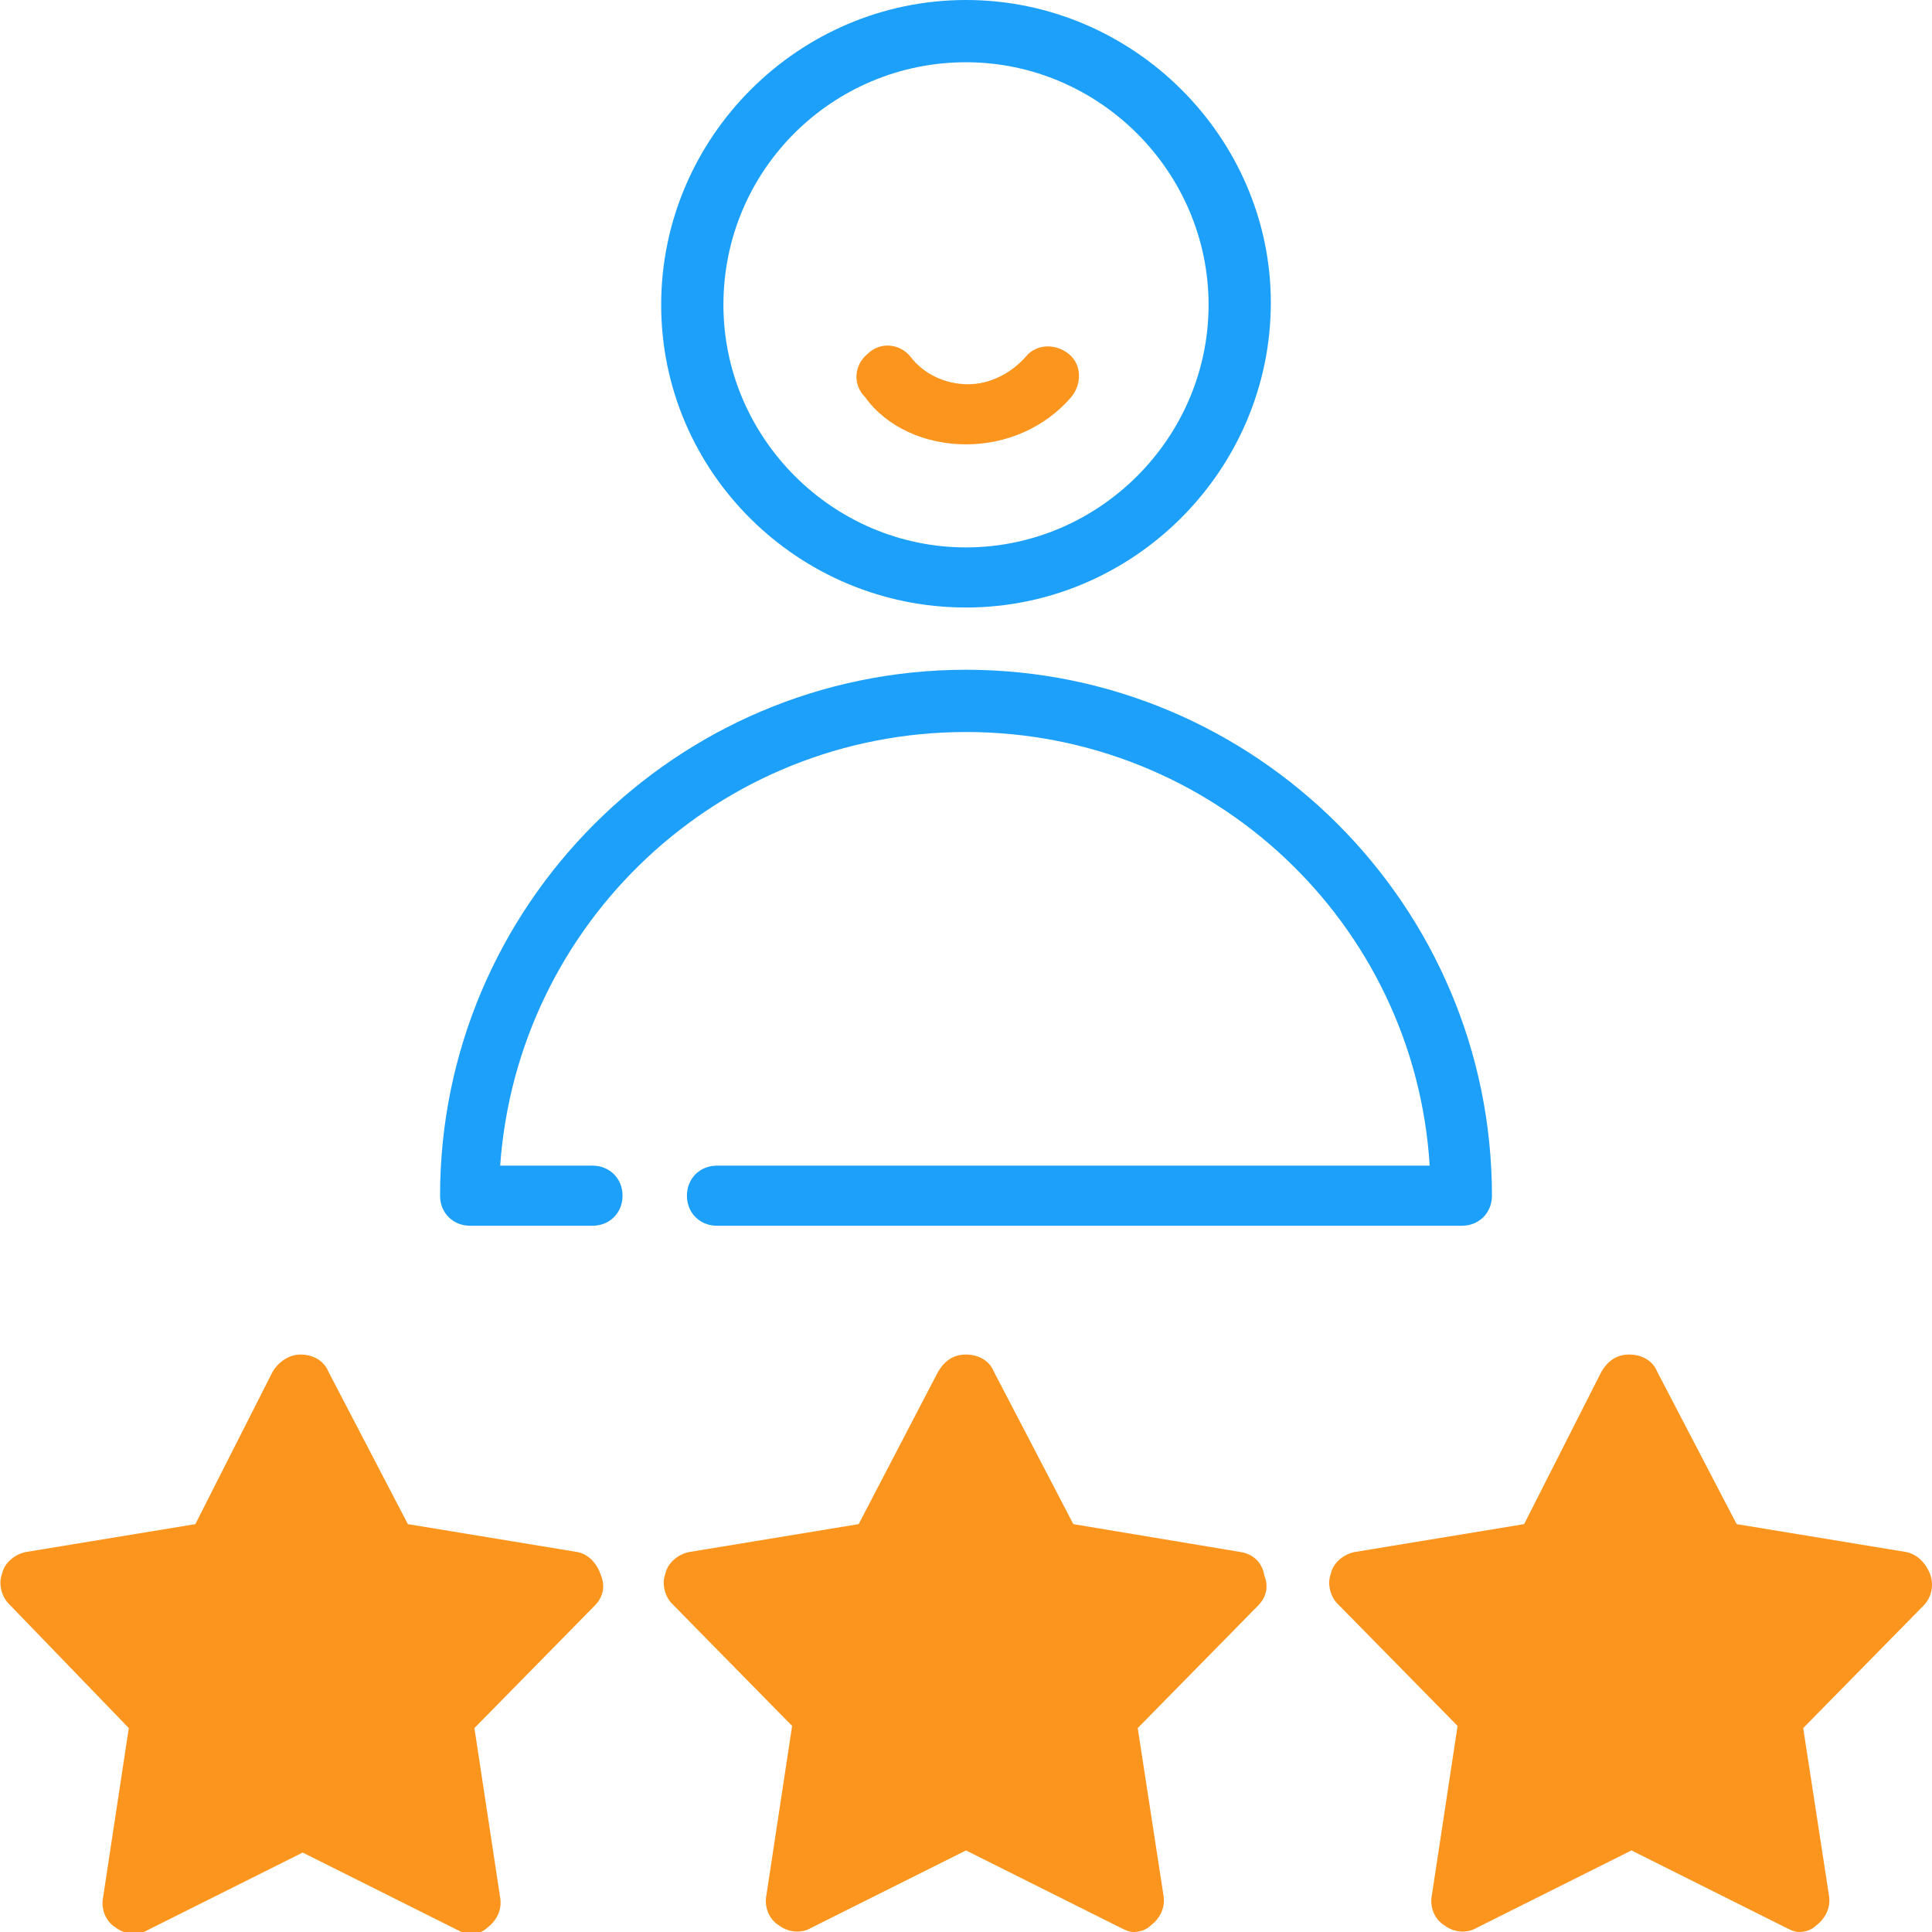
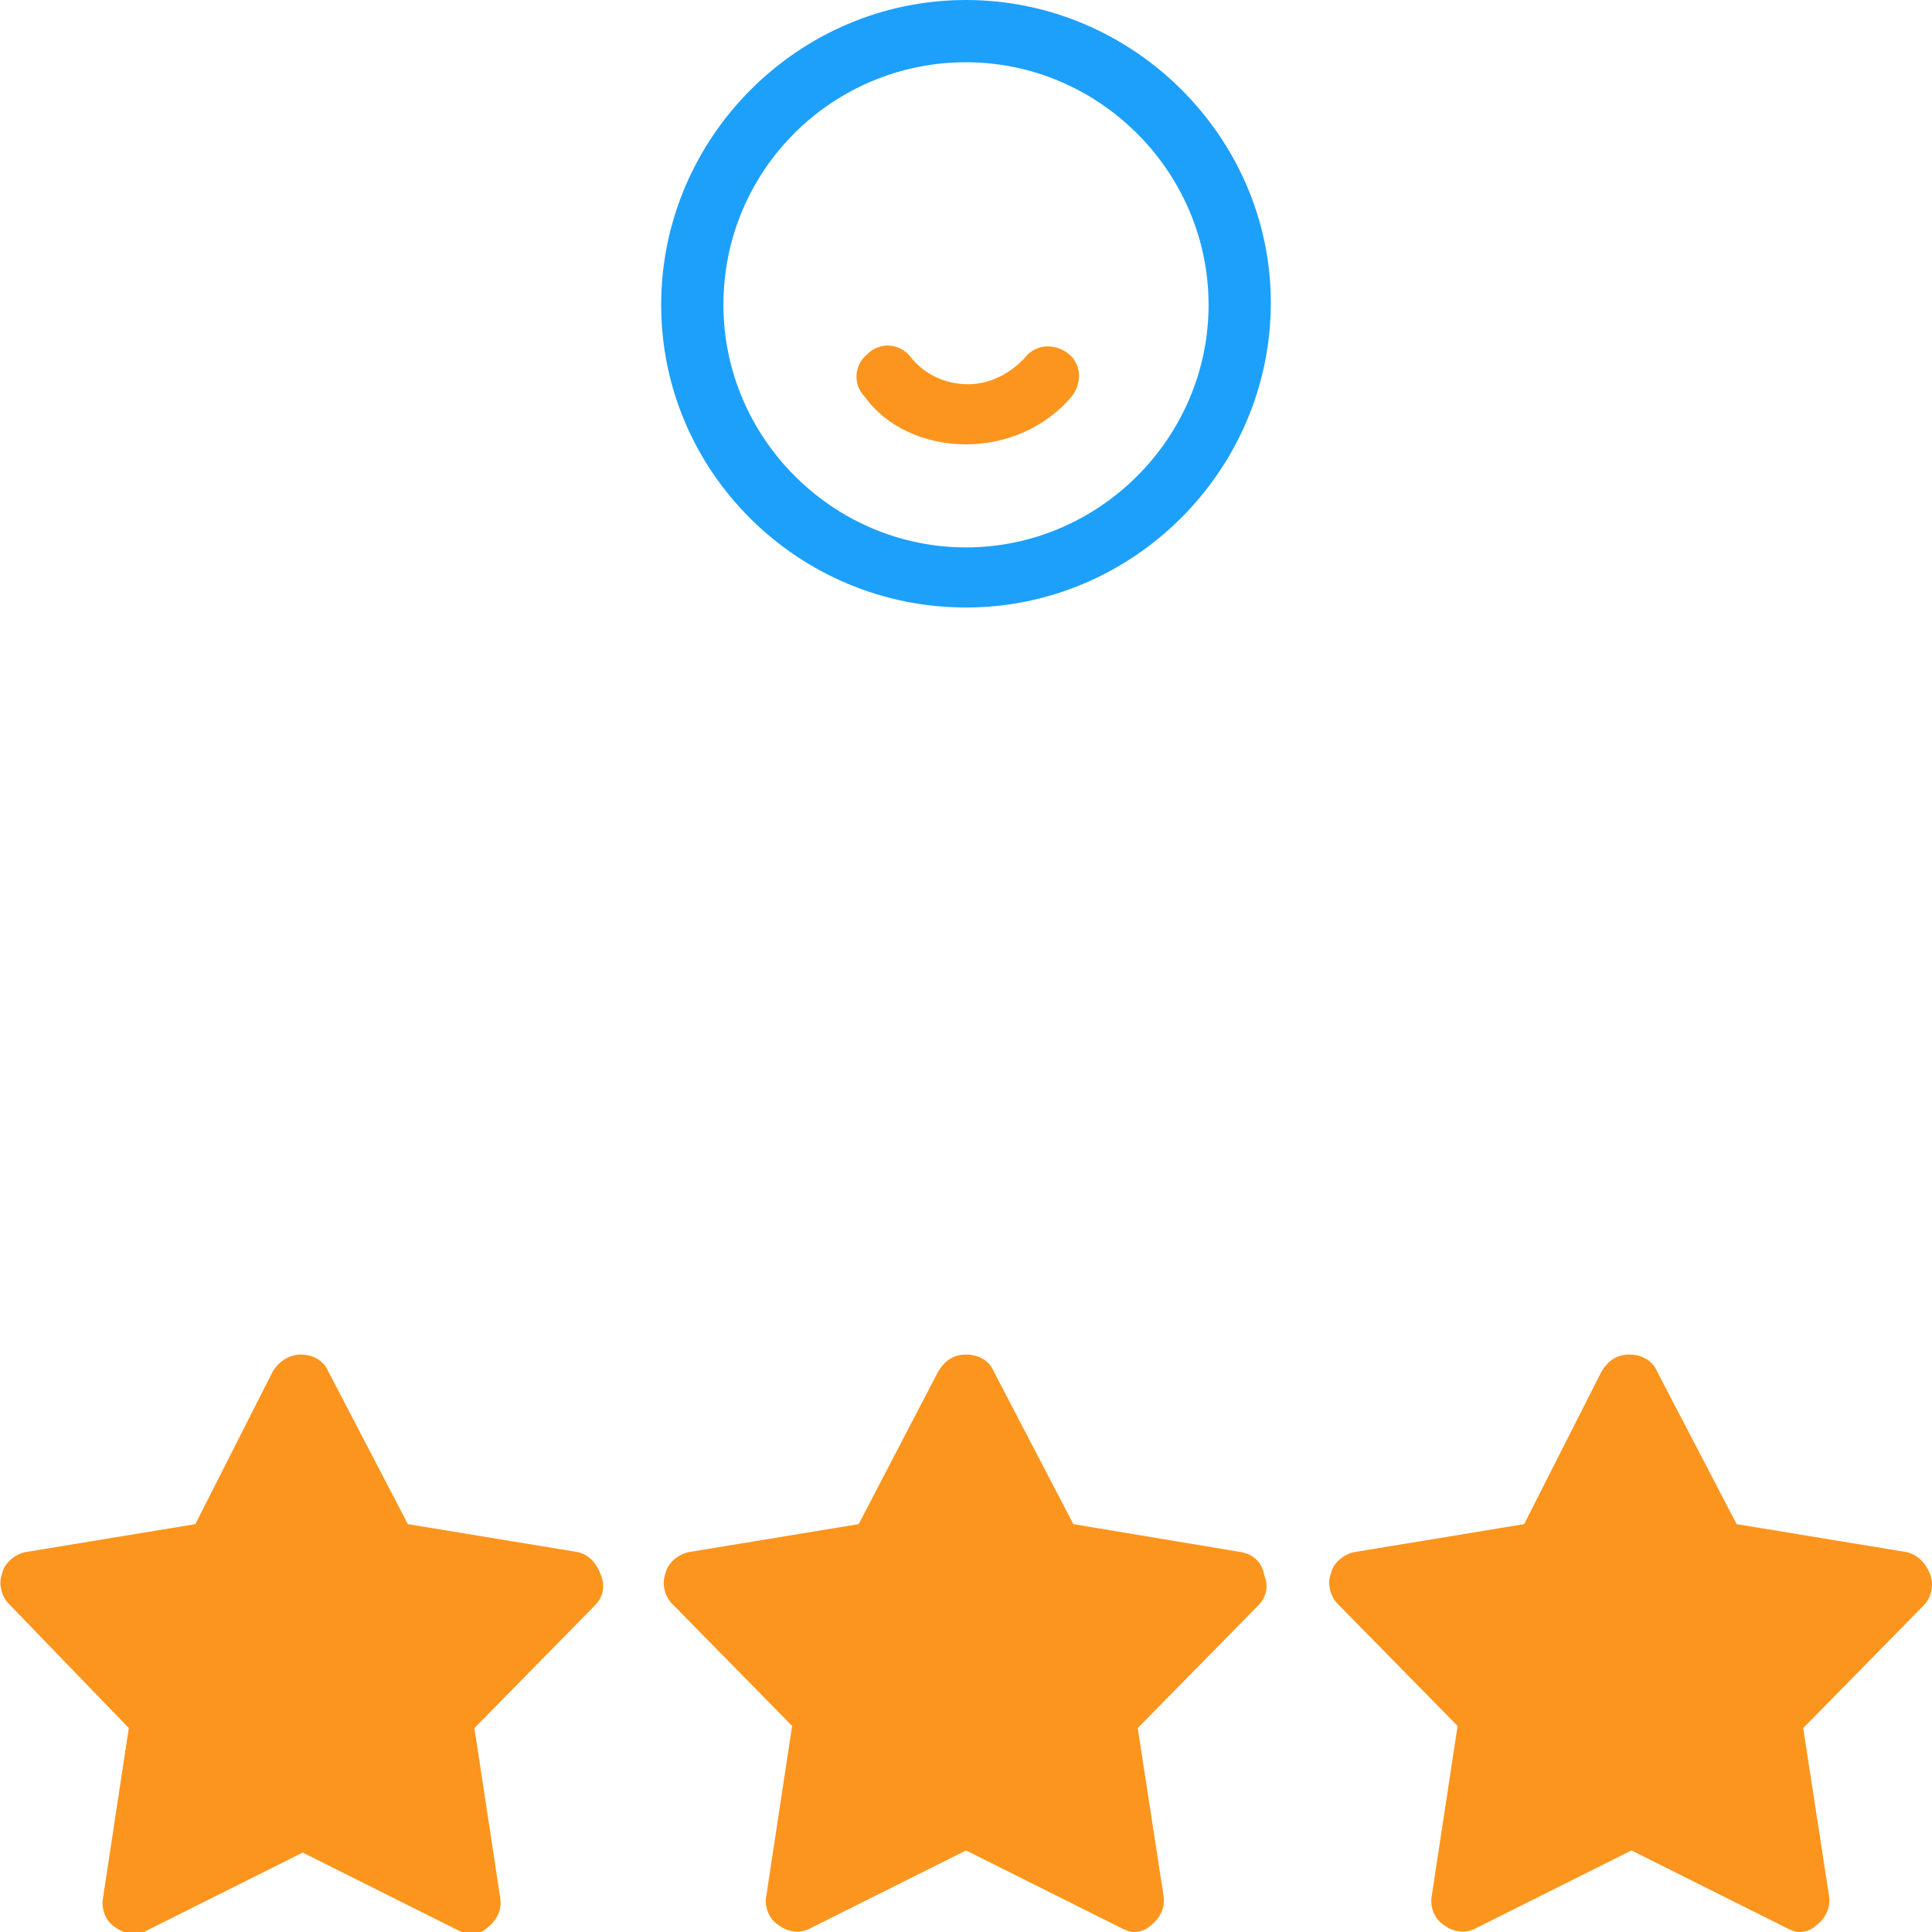
<svg xmlns="http://www.w3.org/2000/svg" xmlns:xlink="http://www.w3.org/1999/xlink" version="1.1" id="Слой_1" x="0px" y="0px" viewBox="0 0 90 90" style="enable-background:new 0 0 90 90;" xml:space="preserve">
  <style type="text/css">
	.st0{clip-path:url(#SVGID_00000032639479916609837820000017539187572516889267_);}
	.st1{fill:#1DA0FA;}
	.st2{fill:#FC951D;}
</style>
  <g>
    <defs>
      <rect id="SVGID_1_" width="90" height="90" />
    </defs>
    <clipPath id="SVGID_00000113331499542997586480000001176384895467806613_">
      <use xlink:href="#SVGID_1_" style="overflow:visible;" />
    </clipPath>
    <g style="clip-path:url(#SVGID_00000113331499542997586480000001176384895467806613_);">
      <path class="st1" d="M45,28.3c7.8,0,14.2-6.4,14.2-14.2C59.2,6.4,52.8,0,45,0c-7.8,0-14.2,6.4-14.2,14.2    C30.8,22,37.2,28.3,45,28.3z M45,2.9c6.2,0,11.3,5.1,11.3,11.3c0,6.2-5.1,11.3-11.3,11.3c-6.2,0-11.3-5.1-11.3-11.3    C33.7,7.9,38.8,2.9,45,2.9z" />
-       <path class="st1" d="M45,34.1c11.5,0,20.9,8.9,21.6,20.2H33.4c-0.8,0-1.4,0.6-1.4,1.4c0,0.8,0.6,1.4,1.4,1.4h34.7    c0.8,0,1.4-0.6,1.4-1.4c0-13.5-11-24.5-24.5-24.5c-13.5,0-24.5,11-24.5,24.5c0,0.8,0.6,1.4,1.4,1.4h5.7c0.8,0,1.4-0.6,1.4-1.4    c0-0.8-0.6-1.4-1.4-1.4h-4.3C24.1,43,33.5,34.1,45,34.1z" />
      <path class="st2" d="M26.9,72.3L19,71l-3.7-7.1c-0.2-0.5-0.7-0.8-1.3-0.8c-0.5,0-1,0.3-1.3,0.8L9.1,71l-7.9,1.3    c-0.5,0.1-1,0.5-1.1,1c-0.2,0.5,0,1.1,0.3,1.4L6,80.5l-1.2,7.9c-0.1,0.5,0.1,1.1,0.6,1.4c0.4,0.3,1,0.4,1.5,0.1l7.2-3.6l7.2,3.6    c0.2,0.1,0.4,0.2,0.6,0.2c0.3,0,0.6-0.1,0.8-0.3c0.4-0.3,0.7-0.8,0.6-1.4l-1.2-7.9l5.6-5.7c0.4-0.4,0.5-0.9,0.3-1.4    C27.8,72.8,27.4,72.4,26.9,72.3z" />
      <path class="st2" d="M57.8,72.3L50,71l-3.7-7.1c-0.2-0.5-0.7-0.8-1.3-0.8s-1,0.3-1.3,0.8L40,71l-7.9,1.3c-0.5,0.1-1,0.5-1.1,1    c-0.2,0.5,0,1.1,0.3,1.4l5.6,5.7l-1.2,7.9c-0.1,0.5,0.1,1.1,0.6,1.4c0.4,0.3,1,0.4,1.5,0.1l7.2-3.6l7.2,3.6    c0.2,0.1,0.4,0.2,0.6,0.2c0.3,0,0.6-0.1,0.8-0.3c0.4-0.3,0.7-0.8,0.6-1.4L53,80.5l5.6-5.7c0.4-0.4,0.5-0.9,0.3-1.4    C58.8,72.8,58.4,72.4,57.8,72.3z" />
      <path class="st2" d="M89.9,73.3c-0.2-0.5-0.6-0.9-1.1-1L80.9,71l-3.7-7.1c-0.2-0.5-0.7-0.8-1.3-0.8s-1,0.3-1.3,0.8L71,71l-7.9,1.3    c-0.5,0.1-1,0.5-1.1,1c-0.2,0.5,0,1.1,0.3,1.4l5.6,5.7l-1.2,7.9c-0.1,0.5,0.1,1.1,0.6,1.4c0.4,0.3,1,0.4,1.5,0.1l7.2-3.6l7.2,3.6    c0.2,0.1,0.4,0.2,0.6,0.2c0.3,0,0.6-0.1,0.8-0.3c0.4-0.3,0.7-0.8,0.6-1.4L84,80.5l5.6-5.7C90,74.4,90.1,73.8,89.9,73.3z" />
      <g id="XMLID_00000123425846415937816310000001882891872915779228_">
        <g>
-           <path class="st2" d="M85.6,74.7l-4.2,4.2c-0.3,0.3-0.5,0.8-0.4,1.2l0.9,5.9l-5.3-2.7c-0.2-0.1-0.4-0.2-0.6-0.2s-0.4,0.1-0.6,0.2      L70,86.1l0.9-5.9c0.1-0.4-0.1-0.9-0.4-1.2l-4.2-4.2l5.9-1c0.5-0.1,0.8-0.3,1-0.8l2.8-5.3l2.8,5.3c0.2,0.4,0.6,0.7,1,0.8      L85.6,74.7z" />
-           <path class="st2" d="M54.7,74.7l-4.2,4.2c-0.3,0.3-0.5,0.8-0.4,1.2l0.9,5.9l-5.3-2.7c-0.2-0.1-0.4-0.2-0.6-0.2s-0.4,0.1-0.6,0.2      L39,86.1l0.9-5.9c0.1-0.4-0.1-0.9-0.4-1.2l-4.2-4.2l5.9-1c0.4-0.1,0.8-0.3,1-0.8l2.8-5.3l2.8,5.3c0.2,0.4,0.6,0.7,1,0.8      L54.7,74.7z" />
-           <path class="st2" d="M23.7,74.7l-4.2,4.2c-0.3,0.3-0.5,0.8-0.4,1.2l0.9,5.9l-5.3-2.7c-0.4-0.2-0.9-0.2-1.3,0l-5.3,2.7l0.9-5.9      c0.1-0.4-0.1-0.9-0.4-1.2l-4.2-4.2l5.9-1c0.4-0.1,0.8-0.3,1-0.8l2.8-5.3l2.8,5.3c0.2,0.4,0.6,0.7,1,0.8L23.7,74.7z" />
-         </g>
+           </g>
        <g>
			</g>
      </g>
      <path class="st2" d="M45,20.7c1.9,0,3.7-0.8,4.9-2.2c0.5-0.6,0.5-1.5-0.1-2c-0.6-0.5-1.5-0.5-2,0.1c-0.7,0.8-1.7,1.3-2.7,1.3    c-1.1,0-2.1-0.5-2.7-1.3c-0.5-0.6-1.4-0.7-2-0.1c-0.6,0.5-0.7,1.4-0.1,2C41.3,19.9,43.1,20.7,45,20.7z" />
    </g>
  </g>
</svg>